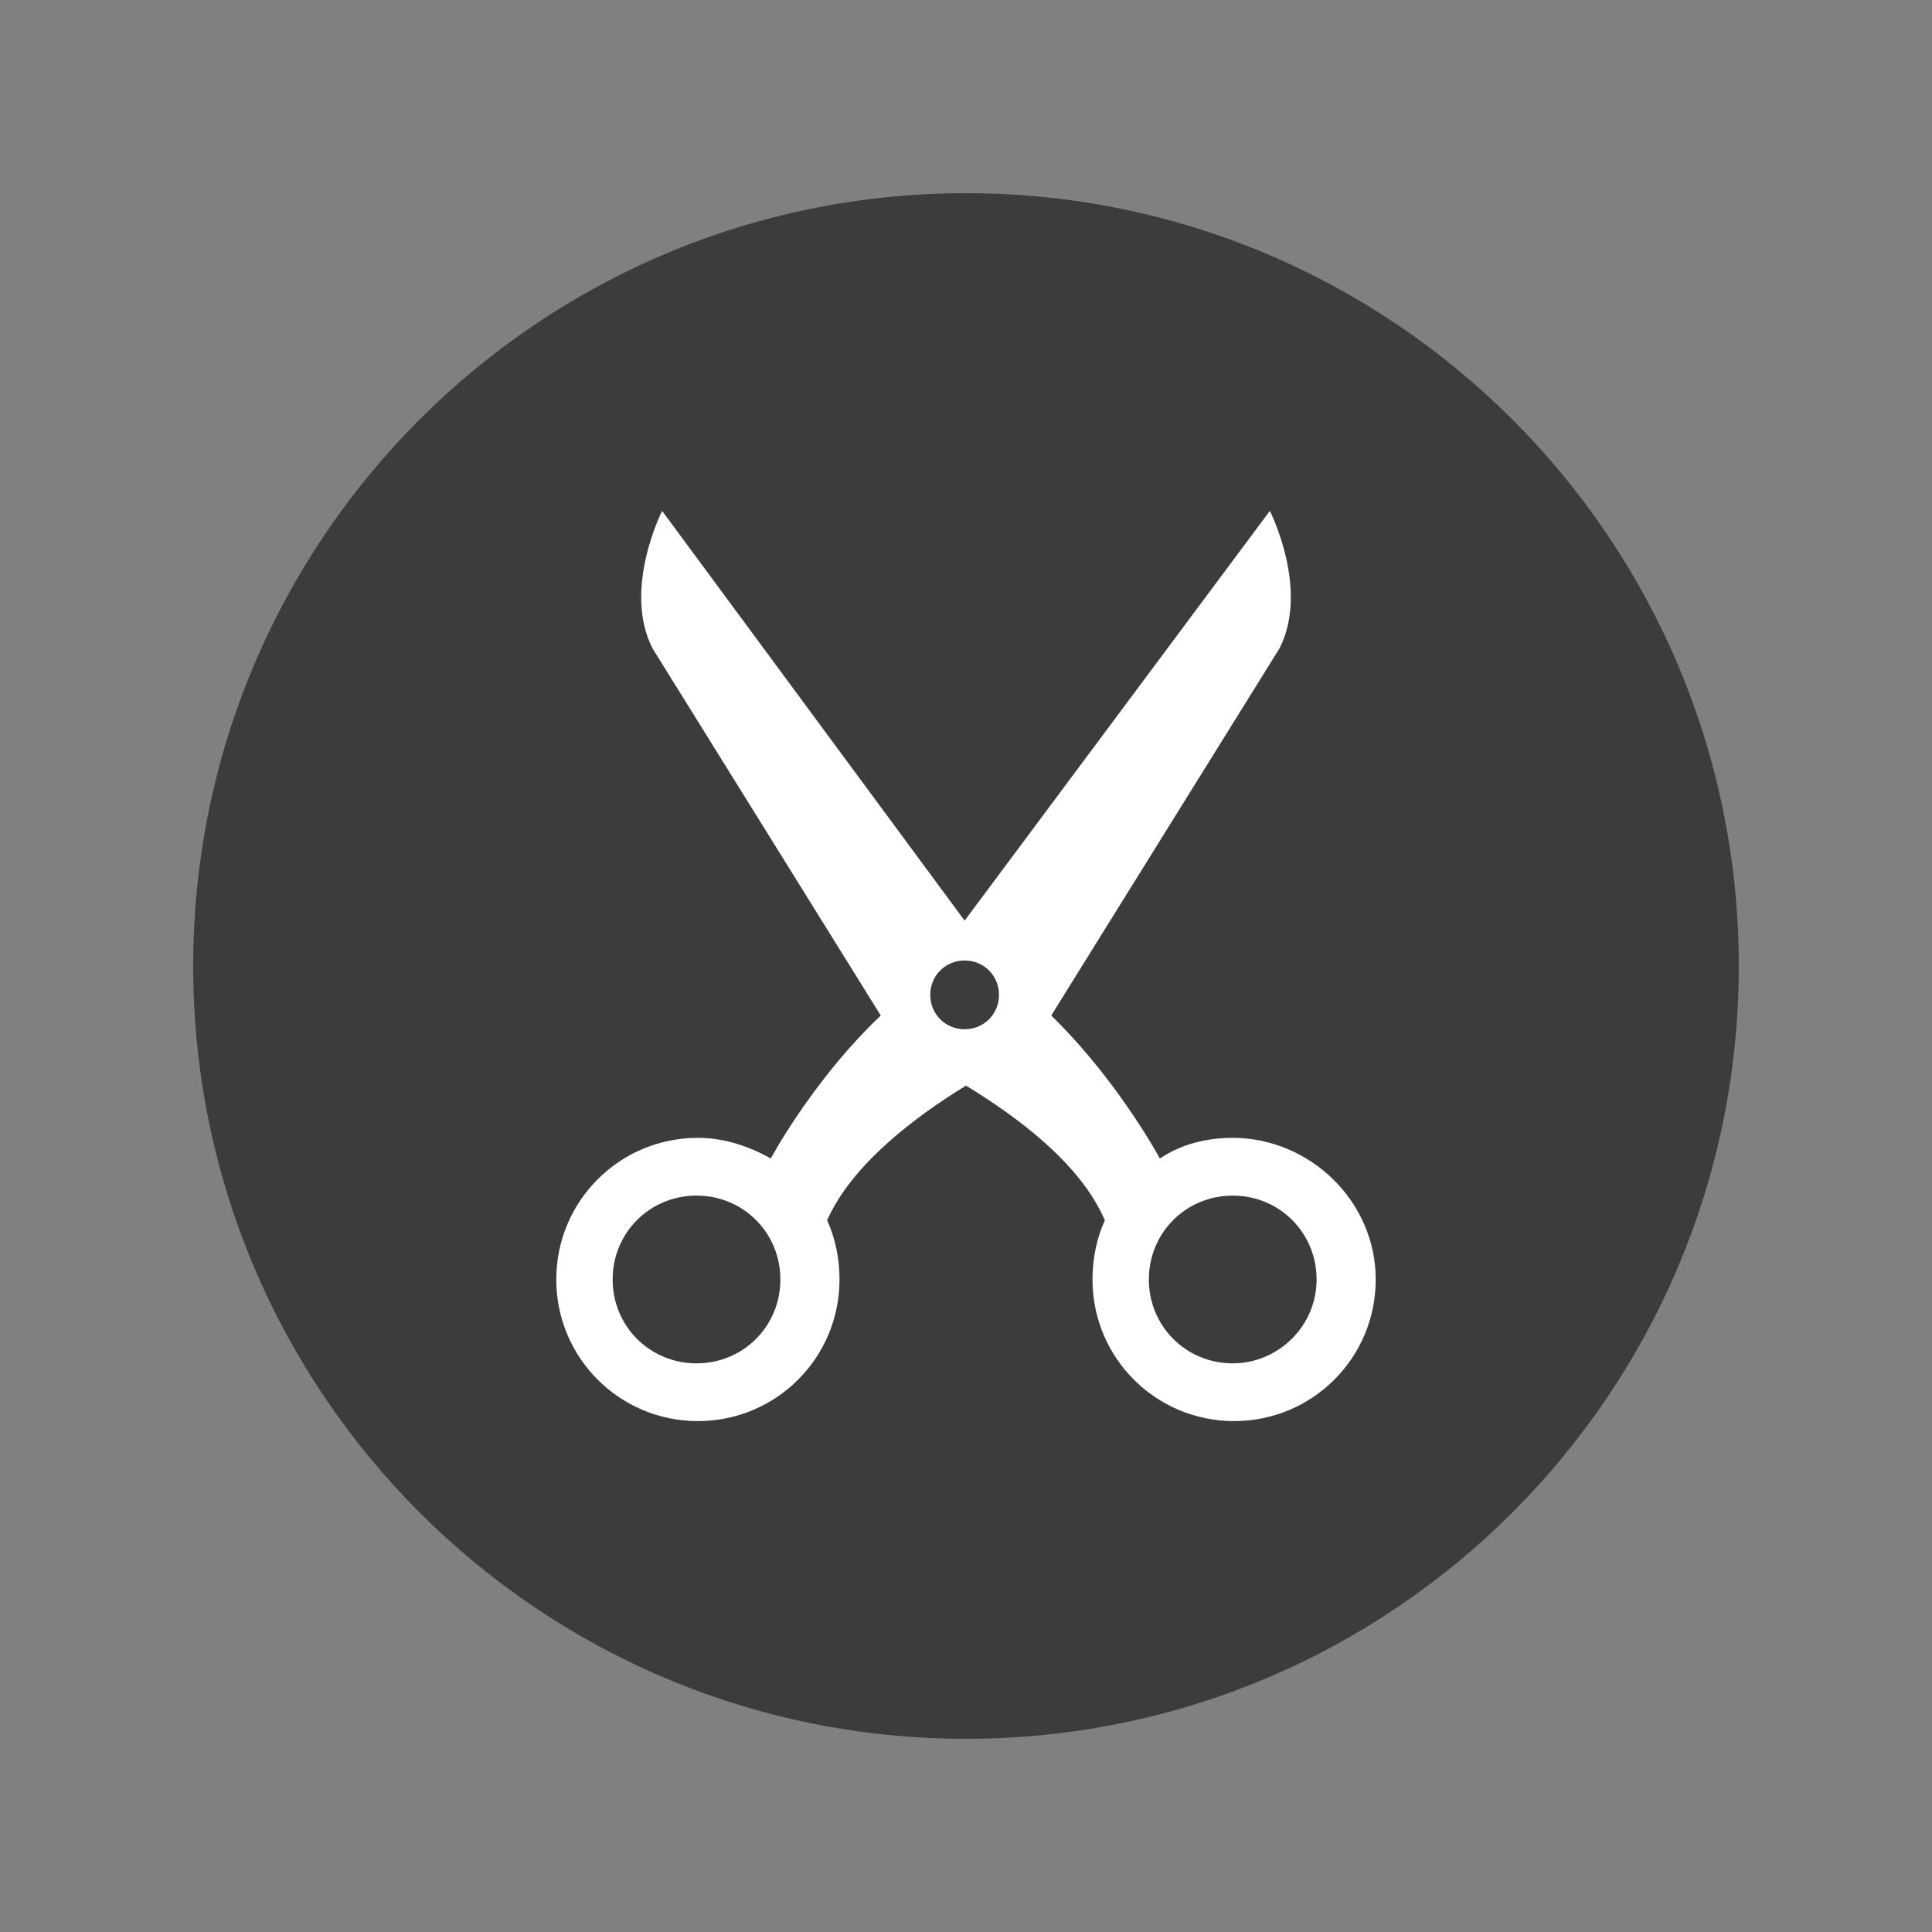
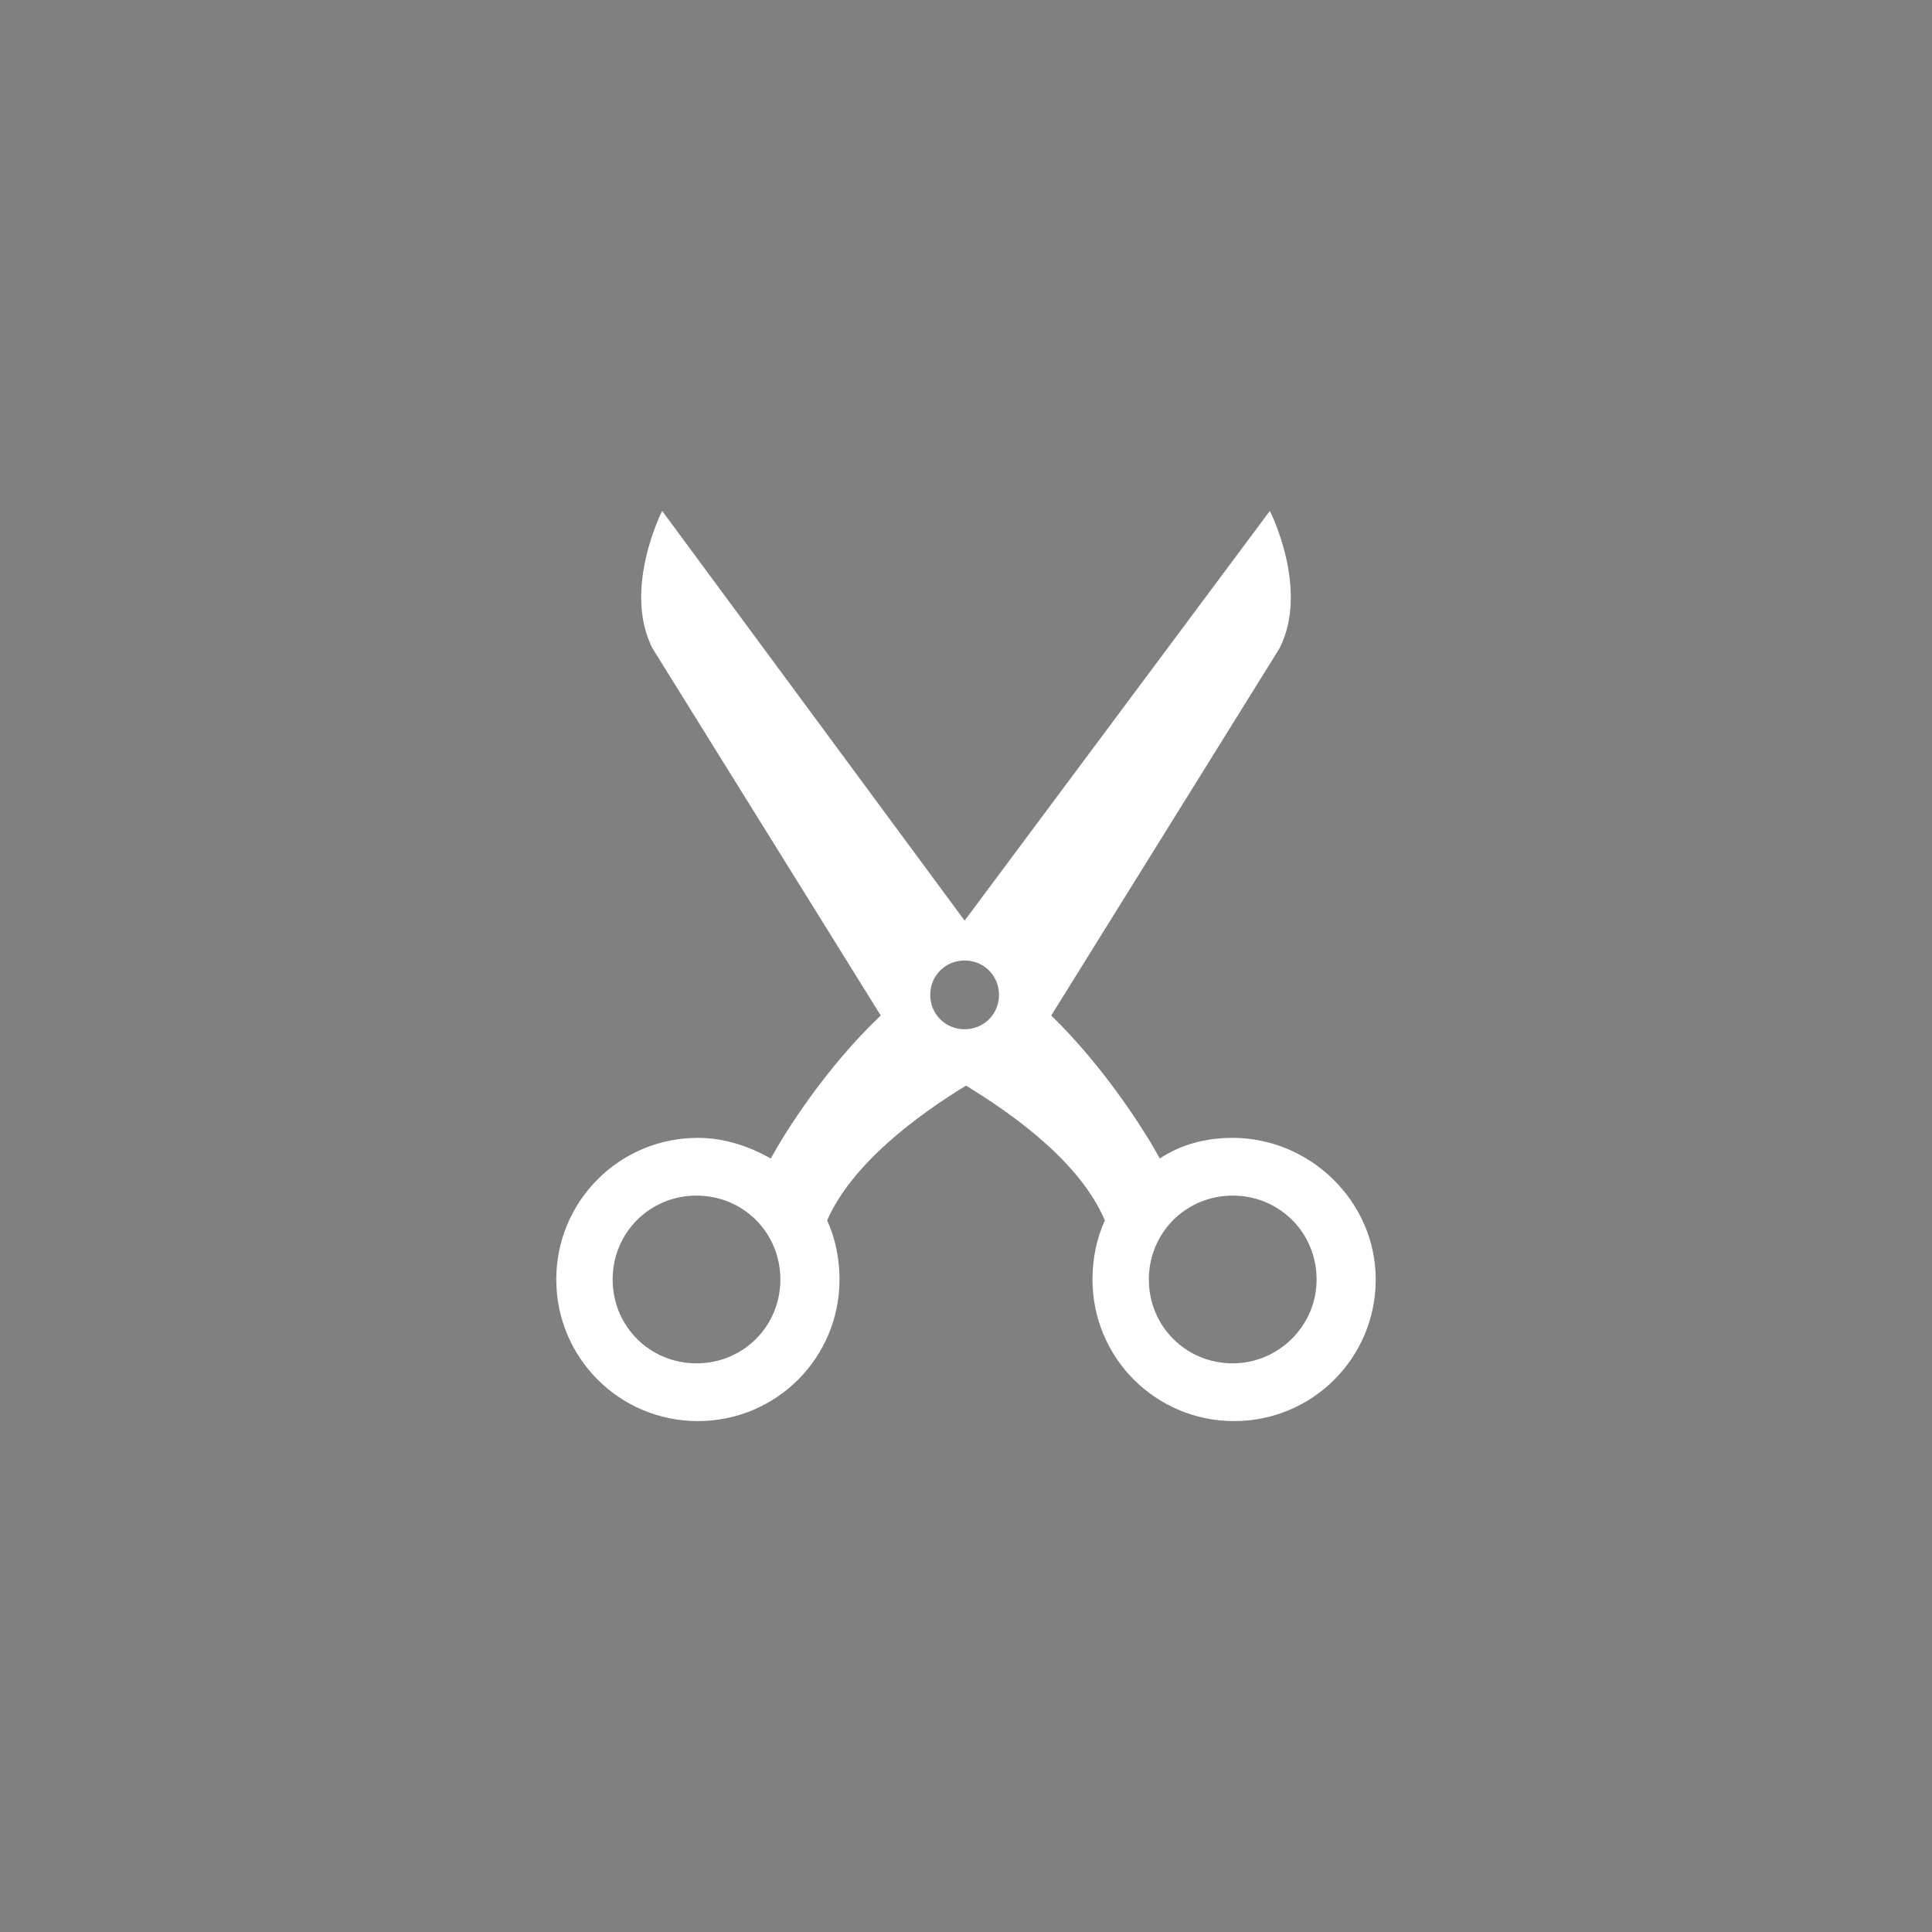
<svg xmlns="http://www.w3.org/2000/svg" version="1.0" preserveAspectRatio="xMidYMid meet" height="1500" viewBox="0 0 1125 1125" zoomAndPan="magnify" width="1500">
  <rect x="0" y="0" width="1125" height="1125" fill="#808080" stroke="none" />
  <defs>
    <clipPath id="340d301cb6">
-       <path clip-rule="nonzero" d="M 112.5 112.5 L 1012.5 112.5 L 1012.5 1012.5 L 112.5 1012.5 Z M 112.5 112.5" />
-     </clipPath>
+       </clipPath>
    <clipPath id="02c5758eb5">
      <path clip-rule="nonzero" d="M 562.5 112.5 C 313.973 112.5 112.5 313.973 112.5 562.5 C 112.5 811.027 313.973 1012.5 562.5 1012.5 C 811.027 1012.5 1012.5 811.027 1012.5 562.5 C 1012.5 313.973 811.027 112.5 562.5 112.5 Z M 562.5 112.5" />
    </clipPath>
    <clipPath id="a01e210033">
      <path clip-rule="nonzero" d="M 323 297.496 L 802 297.496 L 802 827.746 L 323 827.746 Z M 323 297.496" />
    </clipPath>
  </defs>
  <g clip-path="url(#340d301cb6)">
    <g clip-path="url(#02c5758eb5)">
      <path fill-rule="nonzero" fill-opacity="1" d="M 112.5 112.5 L 1012.5 112.5 L 1012.5 1012.5 L 112.5 1012.5 Z M 112.5 112.5" fill="#3c3c3a" />
    </g>
  </g>
  <g clip-path="url(#a01e210033)">
    <path fill-rule="nonzero" fill-opacity="1" d="M 717.816 662.574 C 701.805 662.574 687.395 666.578 675.383 674.582 C 666.578 658.57 643.359 621.742 612.137 591.32 L 745.039 377.559 C 762.652 343.133 739.434 297.496 739.434 297.496 L 561.699 536.078 L 385.562 297.496 C 385.562 297.496 362.348 343.133 379.961 377.559 L 512.859 591.32 C 480.836 621.742 457.617 658.57 448.812 674.582 C 436 667.379 421.59 662.574 406.379 662.574 C 360.746 662.574 323.918 699.402 323.918 745.039 C 323.918 790.672 360.746 827.5 406.379 827.5 C 452.016 827.5 488.844 790.672 488.844 745.039 C 488.844 733.027 486.441 721.02 481.637 710.609 C 496.047 677.785 533.676 649.766 562.5 632.152 C 591.32 649.766 628.949 676.984 643.359 710.609 C 638.555 721.02 636.156 733.027 636.156 745.039 C 636.156 790.672 672.984 827.5 718.617 827.5 C 764.254 827.5 801.082 790.672 801.082 745.039 C 801.082 699.402 762.652 662.574 717.816 662.574 Z M 405.578 793.875 C 378.359 793.875 356.742 772.258 356.742 745.039 C 356.742 717.816 378.359 696.199 405.578 696.199 C 432.801 696.199 454.414 717.816 454.414 745.039 C 454.414 772.258 432.801 793.875 405.578 793.875 Z M 561.699 599.328 C 550.488 599.328 541.684 590.52 541.684 579.312 C 541.684 568.102 550.488 559.297 561.699 559.297 C 572.906 559.297 581.715 568.102 581.715 579.312 C 581.715 590.52 572.906 599.328 561.699 599.328 Z M 717.816 793.875 C 690.598 793.875 668.98 772.258 668.98 745.039 C 668.98 717.816 690.598 696.199 717.816 696.199 C 745.039 696.199 766.652 717.816 766.652 745.039 C 766.652 772.258 744.238 793.875 717.816 793.875 Z M 717.816 793.875" fill="#ffffff" />
  </g>
</svg>